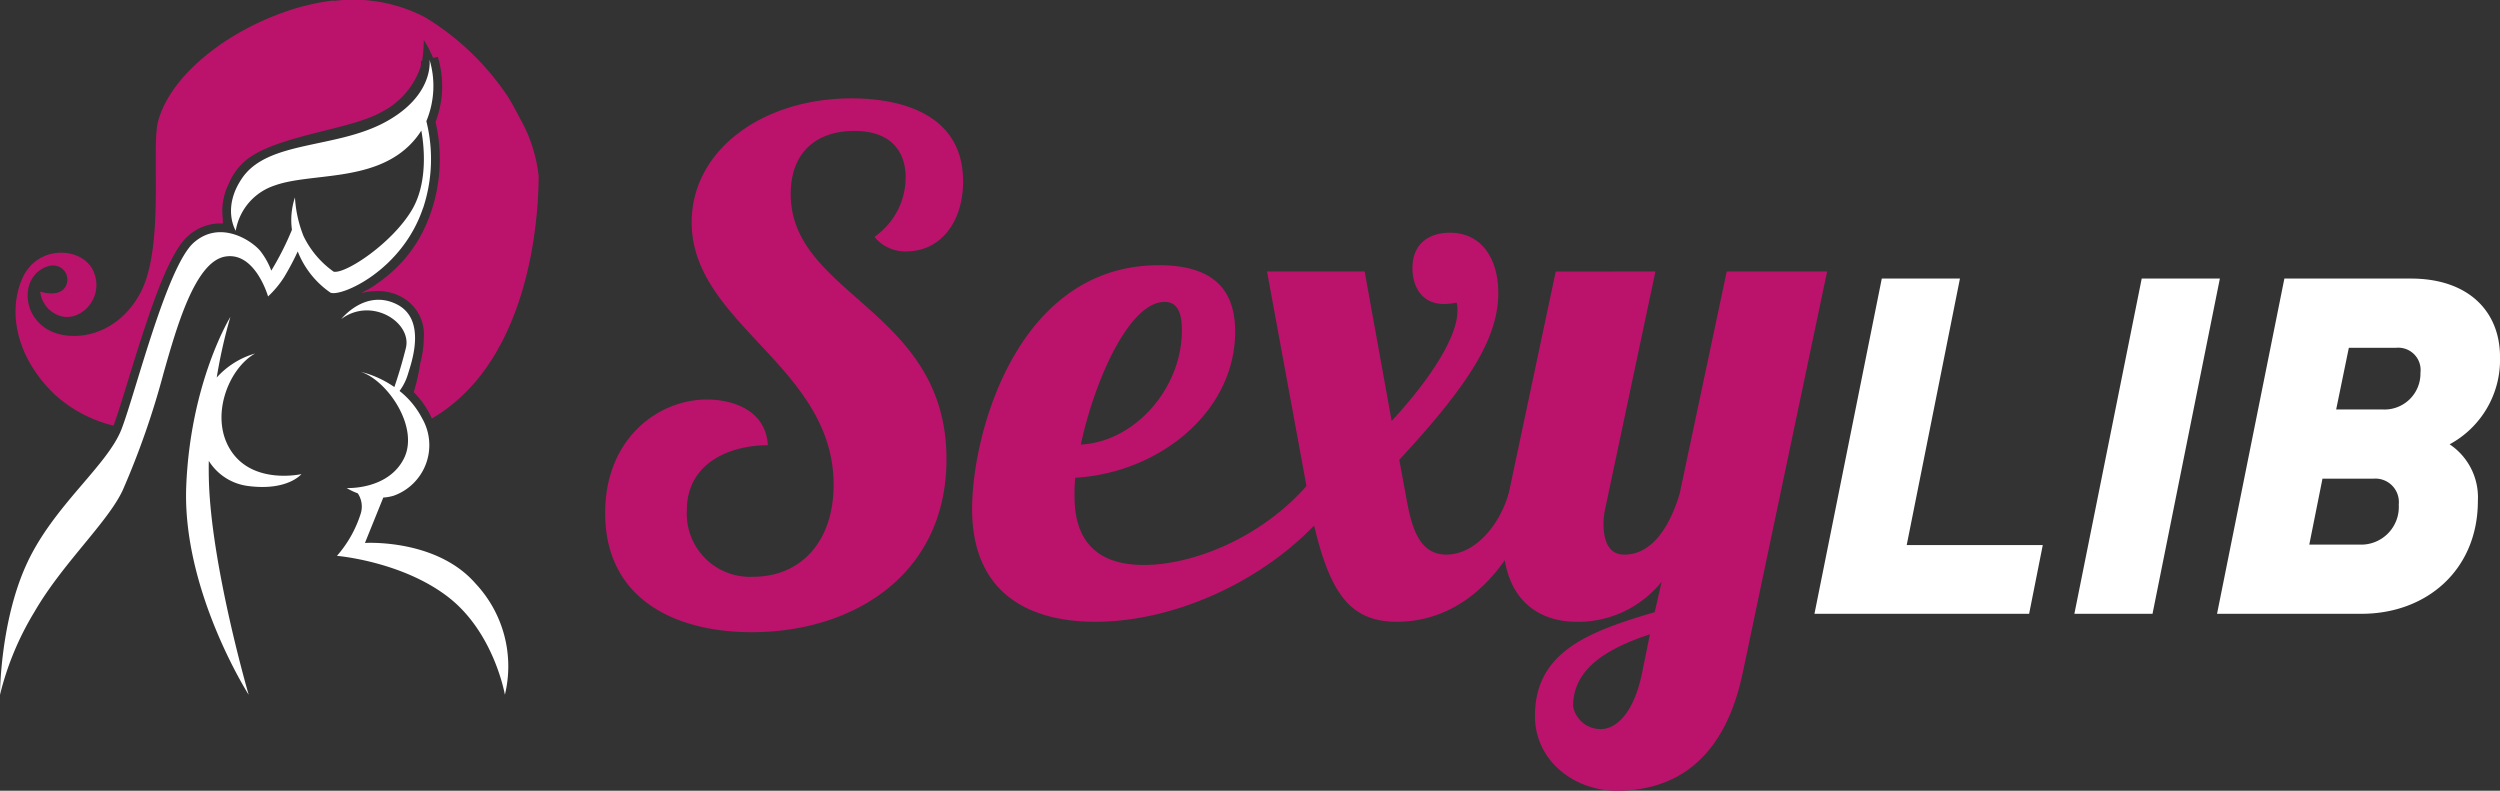
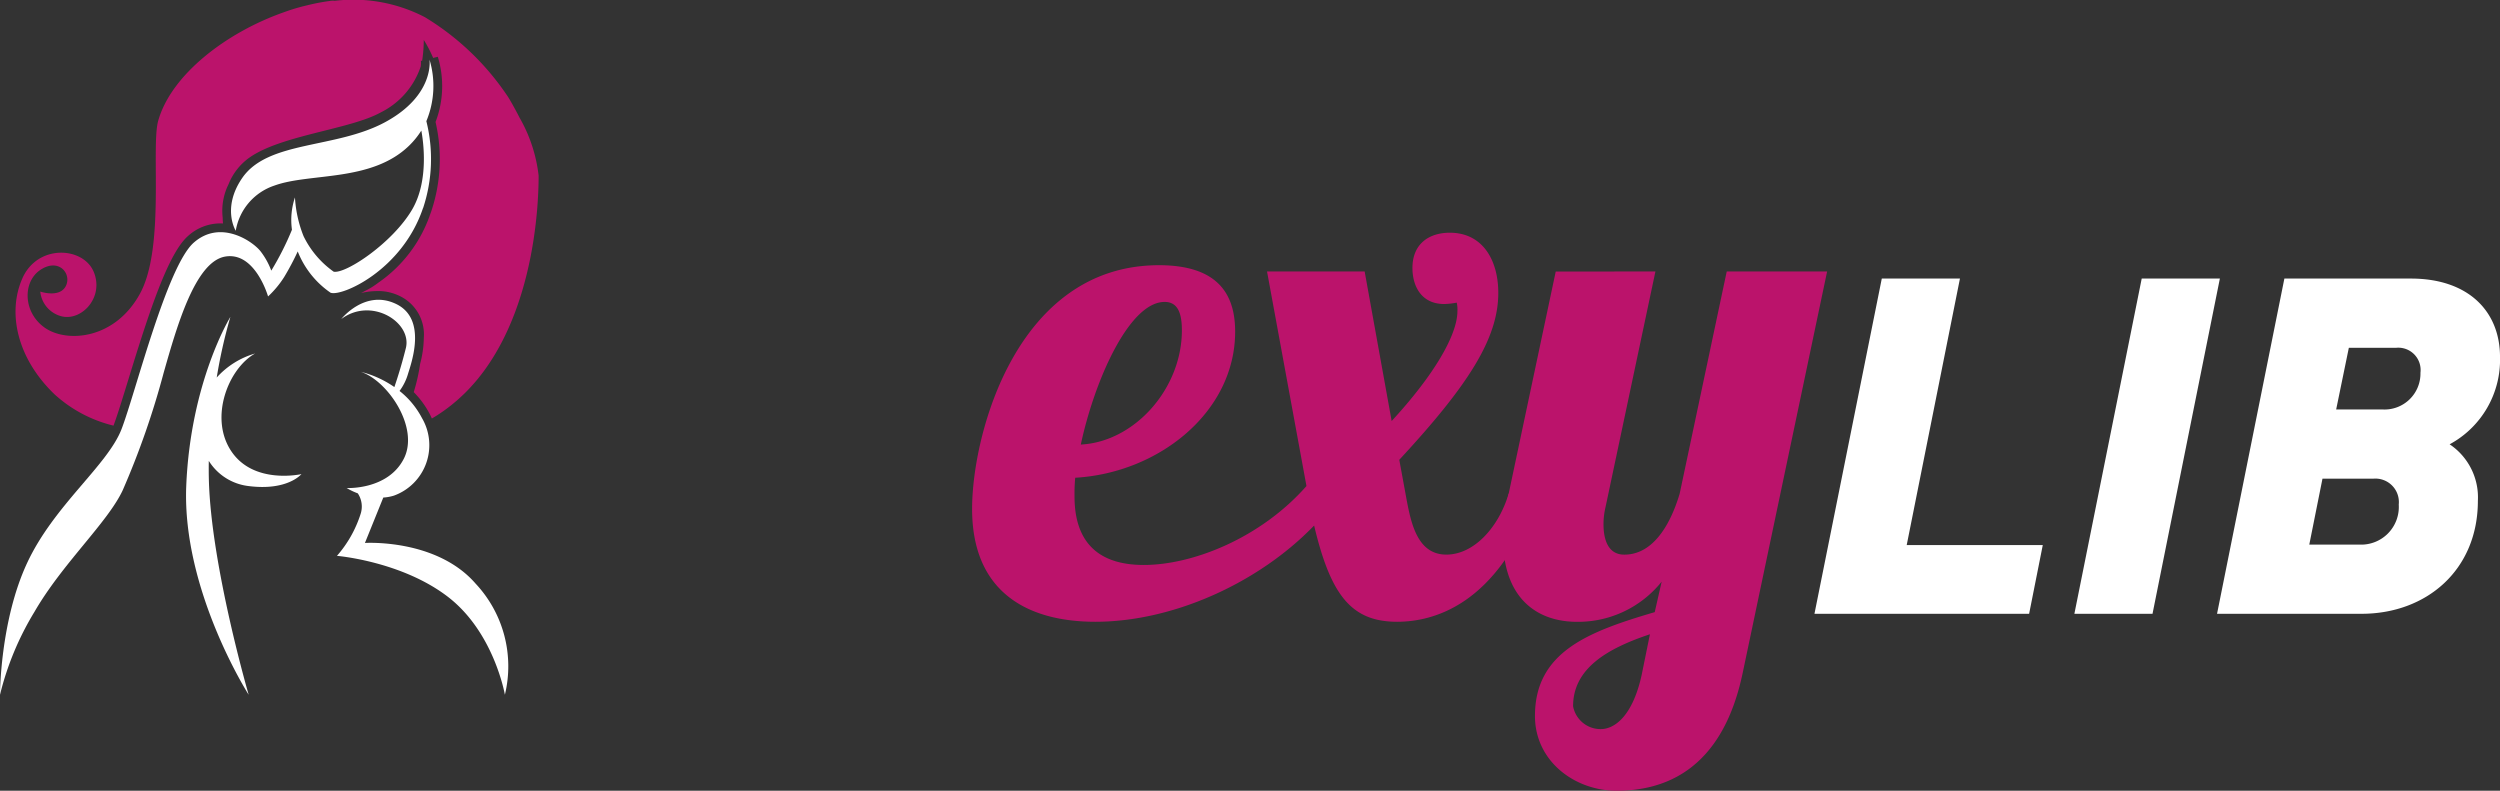
<svg xmlns="http://www.w3.org/2000/svg" width="228.743" height="72.349" data-name="Groupe 2972">
  <rect width="100%" height="100%" fill="#333333" stroke="none" />
  <defs>
    <clipPath id="a">
      <path fill="none" d="M0 0h228.743v72.349H0z" data-name="Rectangle 1341" />
    </clipPath>
  </defs>
  <g clip-path="url(#a)" data-name="Groupe 2880">
    <path fill="#fff" d="M38.71 19.046a14.25 14.25 0 0 0 .3-7.96 8.37 8.37 0 0 0 .289-5.633s.493 3.25-4.038 5.713-10.736 1.674-13.1 5.122c-1.885 2.749-.591 4.826-.591 4.826a5.27 5.27 0 0 1 3.546-4.137c3.25-1.182 8.865-.3 12.312-3.645a7.4 7.4 0 0 0 1.122-1.385c.164.868.726 4.523-.826 7.2-1.773 3.054-6.074 5.923-7.19 5.713a8.54 8.54 0 0 1-2.758-3.25 11.2 11.2 0 0 1-.788-3.546 6.5 6.5 0 0 0-.275 2.958 26.5 26.5 0 0 1-1.892 3.74 6.7 6.7 0 0 0-.985-1.773c-.69-.887-3.645-2.955-6.107-.788s-5.318 13.688-6.599 17.038-6.205 6.992-8.667 12.311S0 63.567 0 63.567a26.8 26.8 0 0 1 3.152-7.584c2.561-4.433 6.7-8.175 8.077-11.13a74.6 74.6 0 0 0 3.743-10.736c1.182-4.137 2.857-10.145 5.615-10.638s3.94 3.644 3.94 3.644A9 9 0 0 0 26 25.35a24 24 0 0 0 1.242-2.344 8.23 8.23 0 0 0 3 3.774c.985.394 6.538-2.023 8.46-7.734" data-name="Tracé 1525" />
    <path fill="#fff" d="M21.177 41.306c-2.068-3.053-.3-7.584 2.167-8.963a7.54 7.54 0 0 0-3.515 2.2 47 47 0 0 1 1.25-5.547s-3.645 5.91-4.038 15.464 5.713 19.109 5.713 19.109-3.447-11.82-3.644-19.7a42 42 0 0 1-.006-1.7 4.97 4.97 0 0 0 3.552 2.293c3.645.493 4.925-1.083 4.925-1.083s-4.334.985-6.4-2.068" data-name="Tracé 1526" />
    <path fill="#fff" d="M43.536 53.422c-3.59-4.162-10.145-3.743-10.145-3.743l1.68-4.155a4 4 0 0 0 .98-.179 4.91 4.91 0 0 0 2.559-7.092 7.7 7.7 0 0 0-2.053-2.482 4.9 4.9 0 0 0 .773-1.556c.3-.985 1.773-5.023-1.083-6.4s-5.023 1.379-5.023 1.379c2.758-2.069 6.5.3 5.91 2.659a44 44 0 0 1-1.05 3.563 9.3 9.3 0 0 0-3.087-1.4c2.463.788 5.417 5.122 3.94 7.978s-5.22 2.659-5.22 2.659a6 6 0 0 0 1.02.487 2.17 2.17 0 0 1 .26 1.878 10.8 10.8 0 0 1-2.167 3.841s5.91.493 10.146 3.743 5.22 8.963 5.22 8.963a11.06 11.06 0 0 0-2.66-10.145" data-name="Tracé 1527" />
    <path fill="#fff" d="M185.659 56.161h-19.641l6.161-30.673h7.151l-4.871 24.383h12.45Z" data-name="Tracé 1528" />
    <path fill="#fff" d="M196.949 56.161H189.8l6.161-30.673h7.151Z" data-name="Tracé 1529" />
    <path fill="#fff" d="M224.134 40.652a5.84 5.84 0 0 1 2.585 5.169c0 6.333-4.7 10.339-10.641 10.339h-13.225l6.161-30.672h11.588c5.127 0 8.143 2.886 8.143 7.194a8.79 8.79 0 0 1-4.61 7.97m-6.982 3.145H212.5l-1.207 6.031h4.567a3.445 3.445 0 0 0 3.619-3.662 2.15 2.15 0 0 0-2.326-2.369m2.111-11.976h-4.351l-1.16 5.643h4.222a3.29 3.29 0 0 0 3.49-3.361 2.042 2.042 0 0 0-2.2-2.283" data-name="Tracé 1530" />
-     <path fill="#bb136b" d="M82.926 23.002a3.62 3.62 0 0 1-2.914-1.331 6.63 6.63 0 0 0 2.85-5.448c0-2.217-1.2-4.244-4.687-4.244s-5.828 1.964-5.828 5.765c0 9.312 14.253 10.579 14.253 24.262 0 10.642-8.615 15.837-17.8 15.837-7.222 0-13.43-3.167-13.43-10.9 0-6.841 4.878-10.389 9.312-10.389 2.217 0 5.384.887 5.574 4.181-3.421 0-7.412 1.584-7.412 5.955a5.776 5.776 0 0 0 6.081 6.082c4.245 0 7.348-3.1 7.348-8.425 0-10.833-12.986-14.7-12.986-24.008C63.287 13.751 69.748 9 77.92 9c2.977 0 10.2.634 10.2 7.6 0 3.674-2.027 6.4-5.195 6.4" data-name="Tracé 1531" />
    <path fill="#bb136b" d="m124.862 24.839 2.471 13.683c3.737-4.054 6.018-7.792 6.018-10.072a3 3 0 0 0-.063-.76 7 7 0 0 1-1.14.127c-2.154 0-2.914-1.71-2.914-3.294 0-2.217 1.52-3.23 3.421-3.23 2.977 0 4.434 2.47 4.434 5.511 0 4.117-2.66 8.362-9.059 15.267l.57 3.1c.444 2.407.95 5.574 3.737 5.574 2.471 0 4.751-2.407 5.7-5.574h2.661c-3.611 10.325-9.693 11.719-12.86 11.719-4.181 0-6.081-2.407-7.6-8.805-5.068 5.258-12.923 8.805-20.018 8.805-6.144 0-11.276-2.66-11.276-10.325 0-6.9 4.118-22.3 17.1-22.3 5.638 0 6.968 2.913 6.968 6.081 0 7.348-6.968 12.923-14.633 13.366a16 16 0 0 0-.063 1.71c0 4.751 2.787 6.271 6.335 6.271 4.5 0 10.706-2.471 14.887-7.222l-3.608-19.632Zm-18.307 2.787c-3.231 0-6.4 7.158-7.665 13.05 4.941-.254 9.249-5.131 9.249-10.452 0-1.584-.38-2.6-1.584-2.6" data-name="Tracé 1532" />
    <path fill="#bb136b" d="m151.467 24.839-4.561 21.538a6.8 6.8 0 0 0-.19 1.584c0 1.457.444 2.787 1.9 2.787 2.471 0 4.118-2.407 5.068-5.574l4.307-20.334h9.185l-7.728 36.741c-1.9 9.058-7.348 10.769-11.529 10.769-3.864 0-7.475-2.724-7.475-6.842 0-5.891 4.941-7.728 10.959-9.5l.634-2.787a9.8 9.8 0 0 1-7.728 3.675c-3.8 0-6.778-2.281-6.778-7.6a20.8 20.8 0 0 1 .507-4.117l4.307-20.334Zm-5 41.872c1.267 0 2.914-1.2 3.737-4.941l.76-3.737c-3.991 1.331-7.031 3.167-7.031 6.588a2.56 2.56 0 0 0 2.534 2.091" data-name="Tracé 1533" />
    <path fill="#bb136b" d="M47.574 10.838a34 34 0 0 0-.359-.691l-.011-.02c-.109-.2-.21-.387-.3-.547l-.017-.03q-.129-.228-.219-.382l-.016-.027-.12-.2-.018-.03a24.16 24.16 0 0 0-7.634-7.337 14.2 14.2 0 0 0-8.248-1.5 1.5 1.5 0 0 0-.451.014 19 19 0 0 0-2.085.4 18 18 0 0 0-2.118.631c-5.285 1.856-10.306 5.713-11.5 9.92-.682 2.4.633 11.587-1.658 15.807S6.132 31.389 4.119 30s-2.083-4.219-.4-5.322 2.868.391 2.3 1.5-2.336.5-2.336.5a2.6 2.6 0 0 0 1.985 2.272c1.846.421 3.869-1.778 2.906-4.08s-5.124-2.549-6.518.58-.524 7.307 2.937 10.632a12.3 12.3 0 0 0 5.392 2.862c.34-.891.8-2.405 1.342-4.159 1.922-6.272 3.661-11.594 5.474-13.189a4.4 4.4 0 0 1 2.971-1.156q.118-.002.234.008c-.005-.046-.027-.246-.033-.551a5.47 5.47 0 0 1 .542-3.048 5.45 5.45 0 0 1 1.879-2.409c2.905-2.076 9.235-2.595 12.038-4.151A7.25 7.25 0 0 0 38.5 6.068a2.3 2.3 0 0 0 .007-.5l.09-.012.029-.007a13 13 0 0 0 .148-1.9 12 12 0 0 1 .858 1.651l.426-.105a9.2 9.2 0 0 1-.206 5.967 15.03 15.03 0 0 1-.382 8.144q-.058.167-.119.331a12.54 12.54 0 0 1-4.726 6.222 7.2 7.2 0 0 1-1.265.781q-.167.094-.331.178a6.1 6.1 0 0 1 1.49-.184c.037 0 .073-.005.11-.005a4.5 4.5 0 0 1 1.967.466 3.9 3.9 0 0 1 2.181 3.834 9.6 9.6 0 0 1-.337 2.362 17 17 0 0 1-.584 2.588 8.3 8.3 0 0 1 1.468 2.012q.1.2.189.4c.219-.128.437-.258.646-.4l.06-.039q.372-.246.723-.512l.088-.065q.34-.26.661-.535l.1-.084q.315-.274.612-.562l.1-.094q.295-.29.572-.592l.086-.095q.279-.308.541-.627l.067-.083q.267-.329.517-.669l.041-.057c4.693-6.446 4.941-15.574 4.954-17.56v-.266a13.8 13.8 0 0 0-1.7-5.21" data-name="Tracé 1534" />
  </g>
</svg>